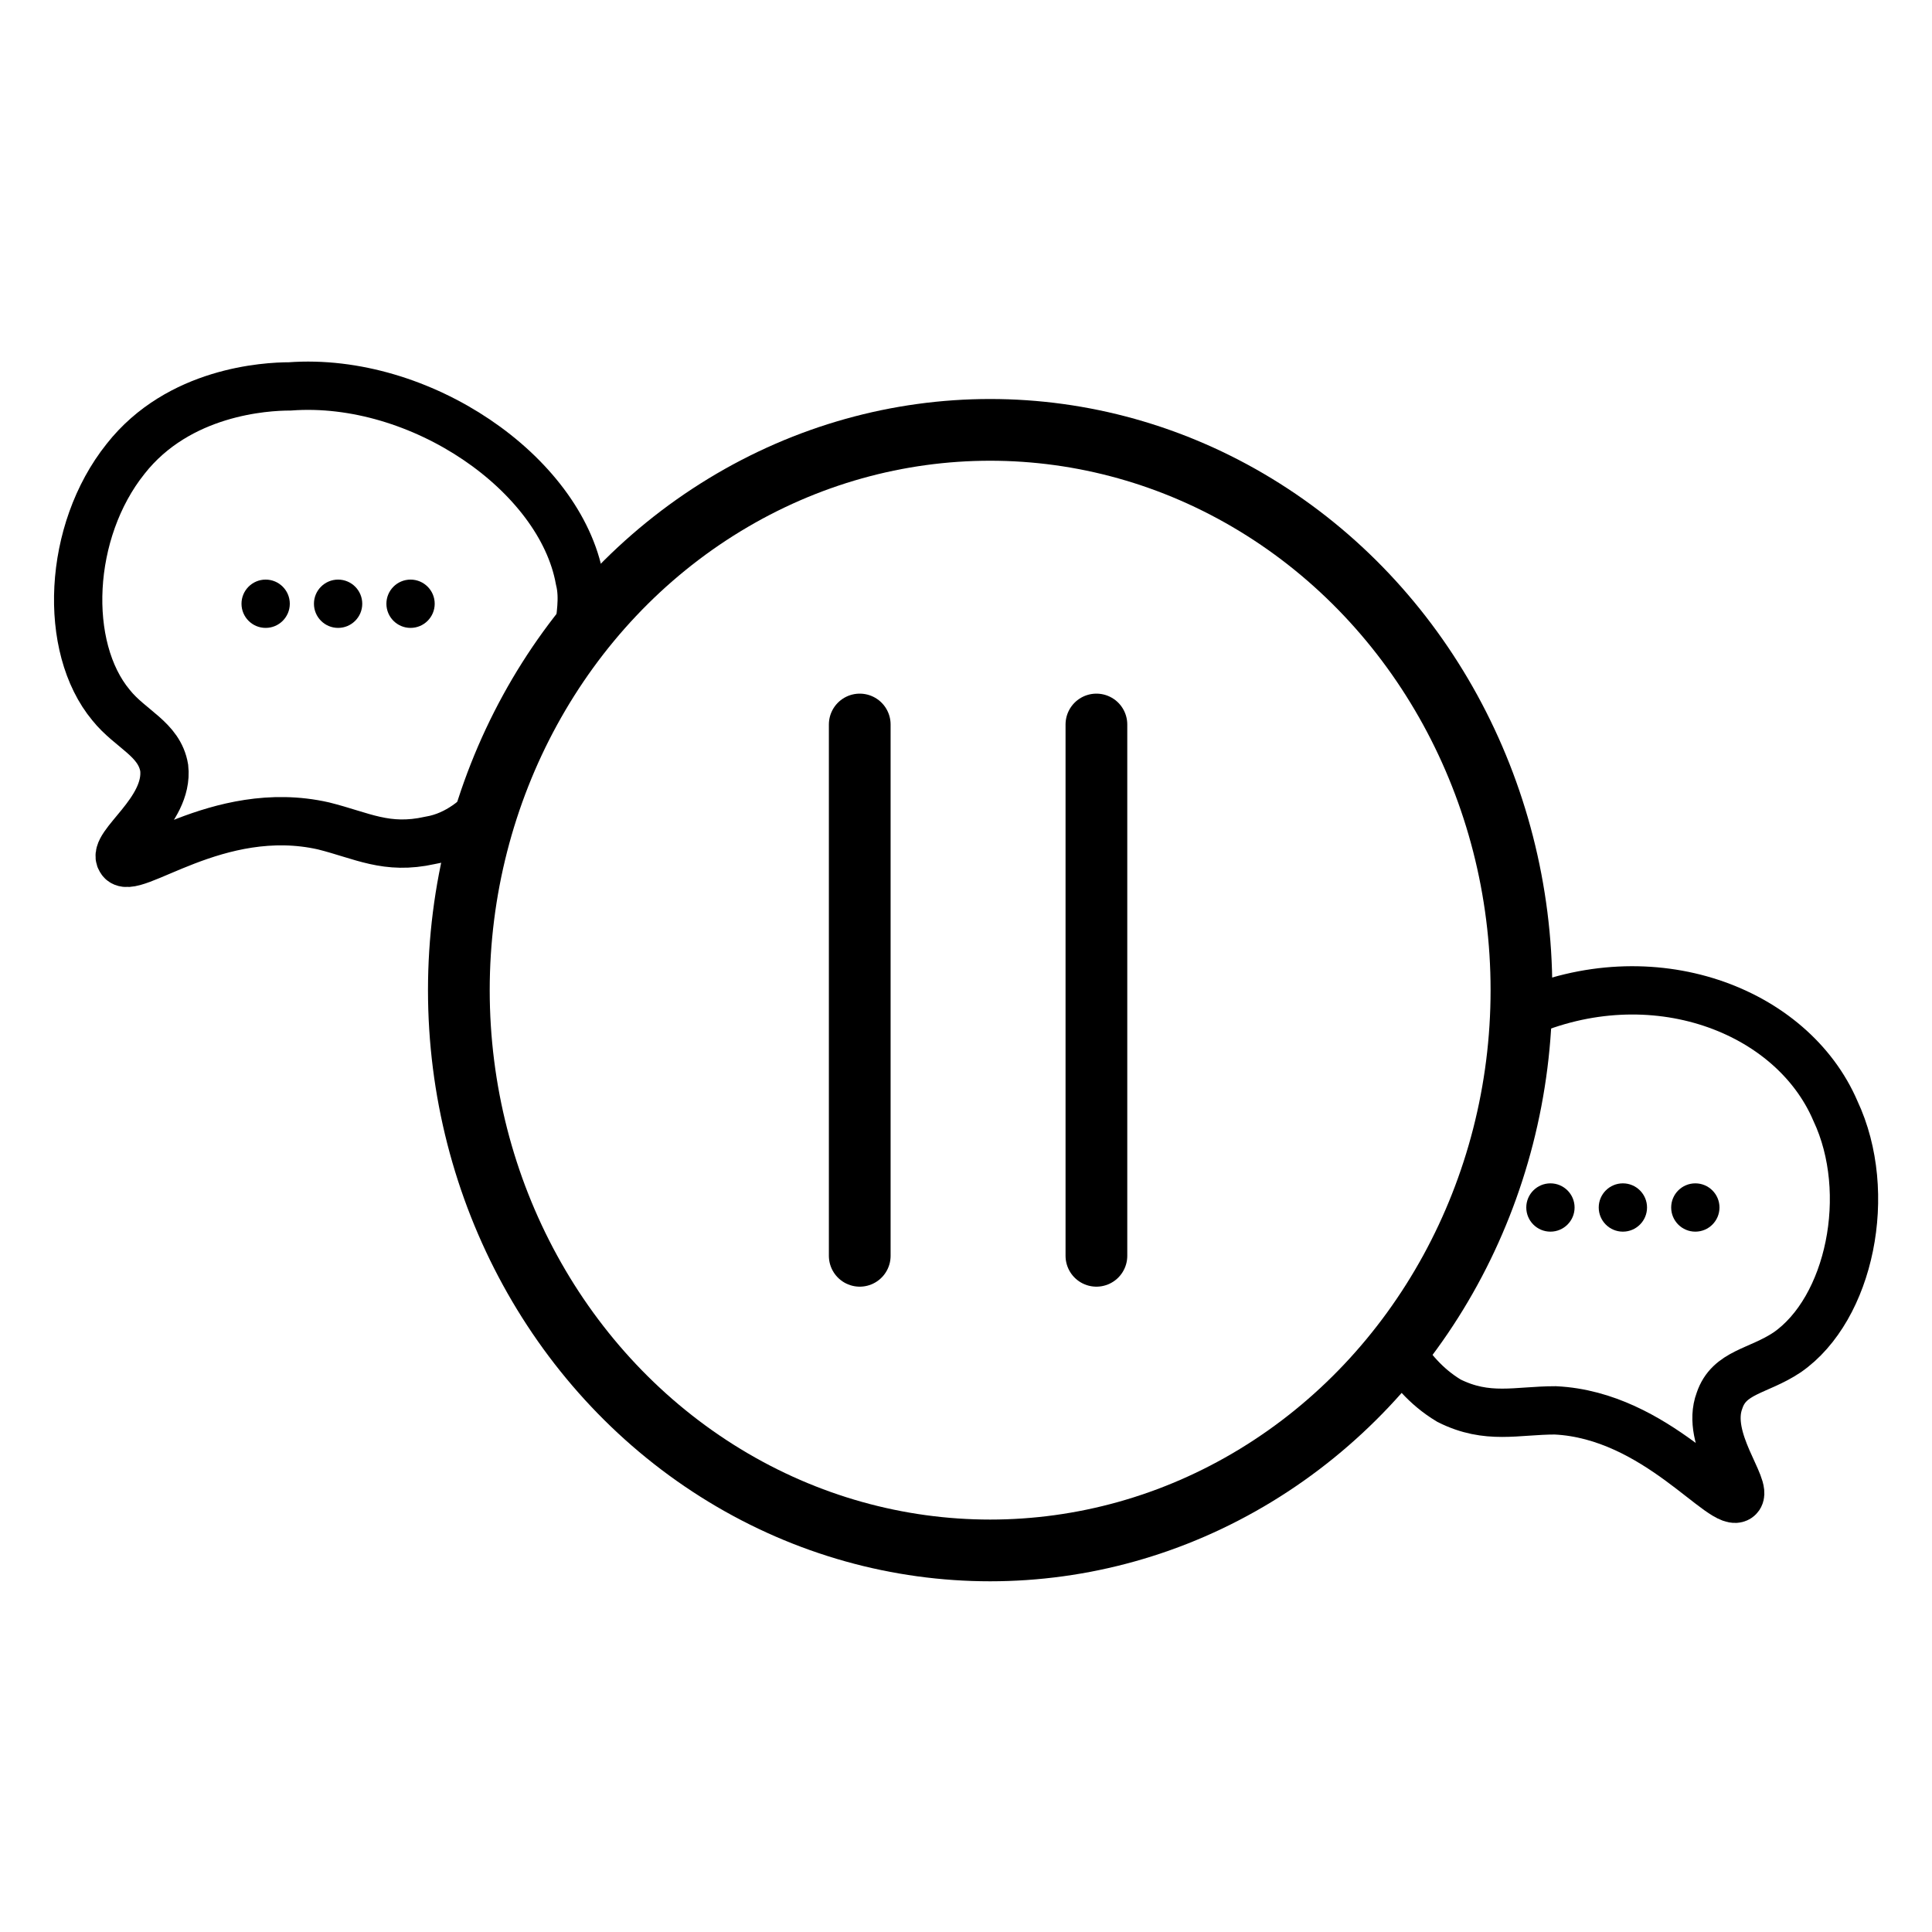
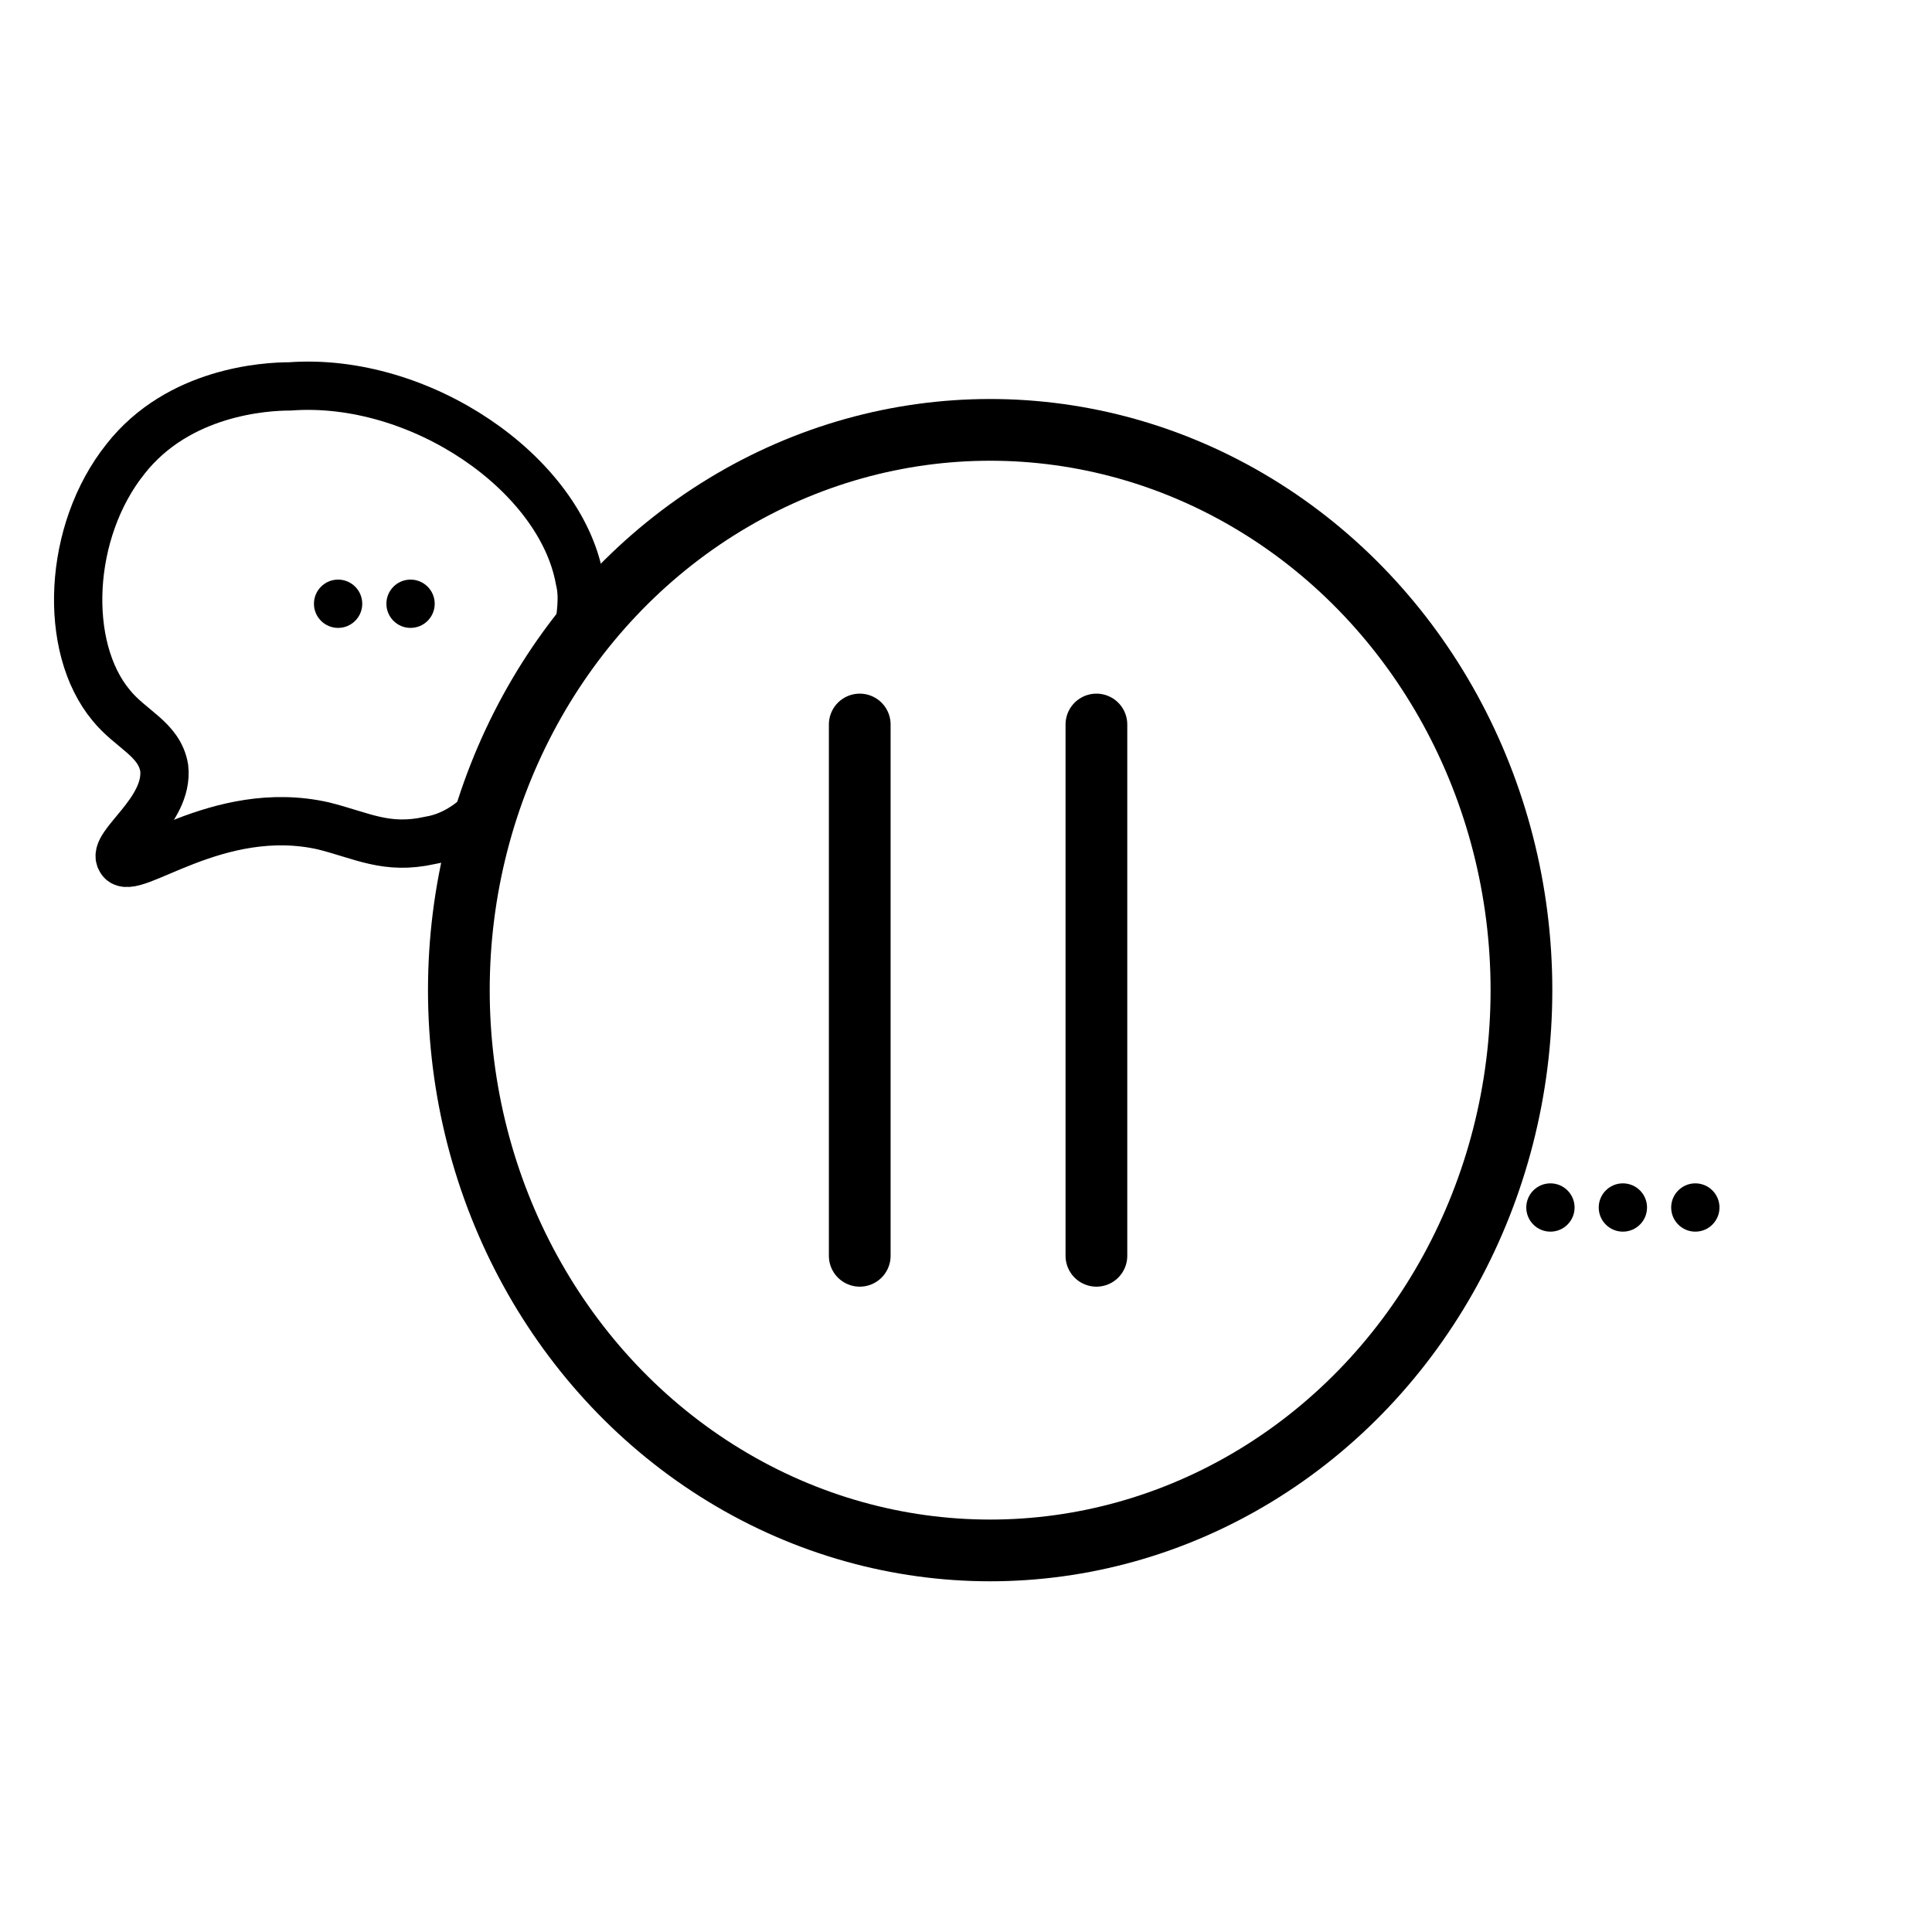
<svg xmlns="http://www.w3.org/2000/svg" id="Layer_1" x="0px" y="0px" viewBox="0 0 40 40" style="enable-background:new 0 0 40 40;" xml:space="preserve">
  <style type="text/css">	.st0{fill:none;stroke:#000000;stroke-width:1.278;stroke-miterlimit:10;}	.st1{fill:none;stroke:#000000;stroke-width:1.278;stroke-linecap:round;stroke-miterlimit:10;}	.st2{fill:none;stroke:#000000;stroke-miterlimit:10;}</style>
  <g>
    <g>
      <g>
        <ellipse class="st0" cx="20.5" cy="20.5" rx="11" ry="11.6" />
      </g>
    </g>
    <g>
      <g>
        <g>
          <g>
            <g>
              <line class="st1" x1="17.8" y1="15" x2="17.8" y2="26" />
            </g>
          </g>
        </g>
      </g>
    </g>
    <g>
      <g>
        <g>
          <g>
            <g>
              <line class="st1" x1="22.7" y1="15" x2="22.7" y2="26" />
            </g>
          </g>
        </g>
      </g>
    </g>
  </g>
-   <path class="st2" d="M31.5,21c2.7-1.2,5.6-0.1,6.5,2c0.8,1.7,0.3,4.1-1,5c-0.6,0.4-1.2,0.4-1.4,1c-0.3,0.8,0.6,1.8,0.4,2 c-0.3,0.3-1.7-1.7-3.8-1.8c-0.8,0-1.4,0.2-2.2-0.2c-0.5-0.3-0.8-0.7-1-1" />
  <path class="st2" d="M12,13c0-0.2,0.1-0.6,0-1c-0.4-2.2-3.3-4.2-6-4C5.5,8,3.7,8.1,2.6,9.5c-1.2,1.5-1.3,3.9-0.3,5.1 c0.4,0.5,1,0.7,1.1,1.3c0.1,0.9-1.1,1.6-0.9,1.9c0.2,0.4,2-1.2,4.2-0.7c0.8,0.2,1.3,0.5,2.2,0.3c0.6-0.1,1-0.5,1.2-0.7" />
  <g>
-     <circle cx="5.5" cy="12.5" r="0.5" />
    <circle cx="7" cy="12.5" r="0.5" />
    <circle cx="8.5" cy="12.5" r="0.5" />
  </g>
  <g>
    <ellipse cx="32.1" cy="25" rx="0.5" ry="0.5" />
    <ellipse cx="33.6" cy="25" rx="0.5" ry="0.5" />
    <ellipse cx="35.1" cy="25" rx="0.5" ry="0.5" />
  </g>
</svg>